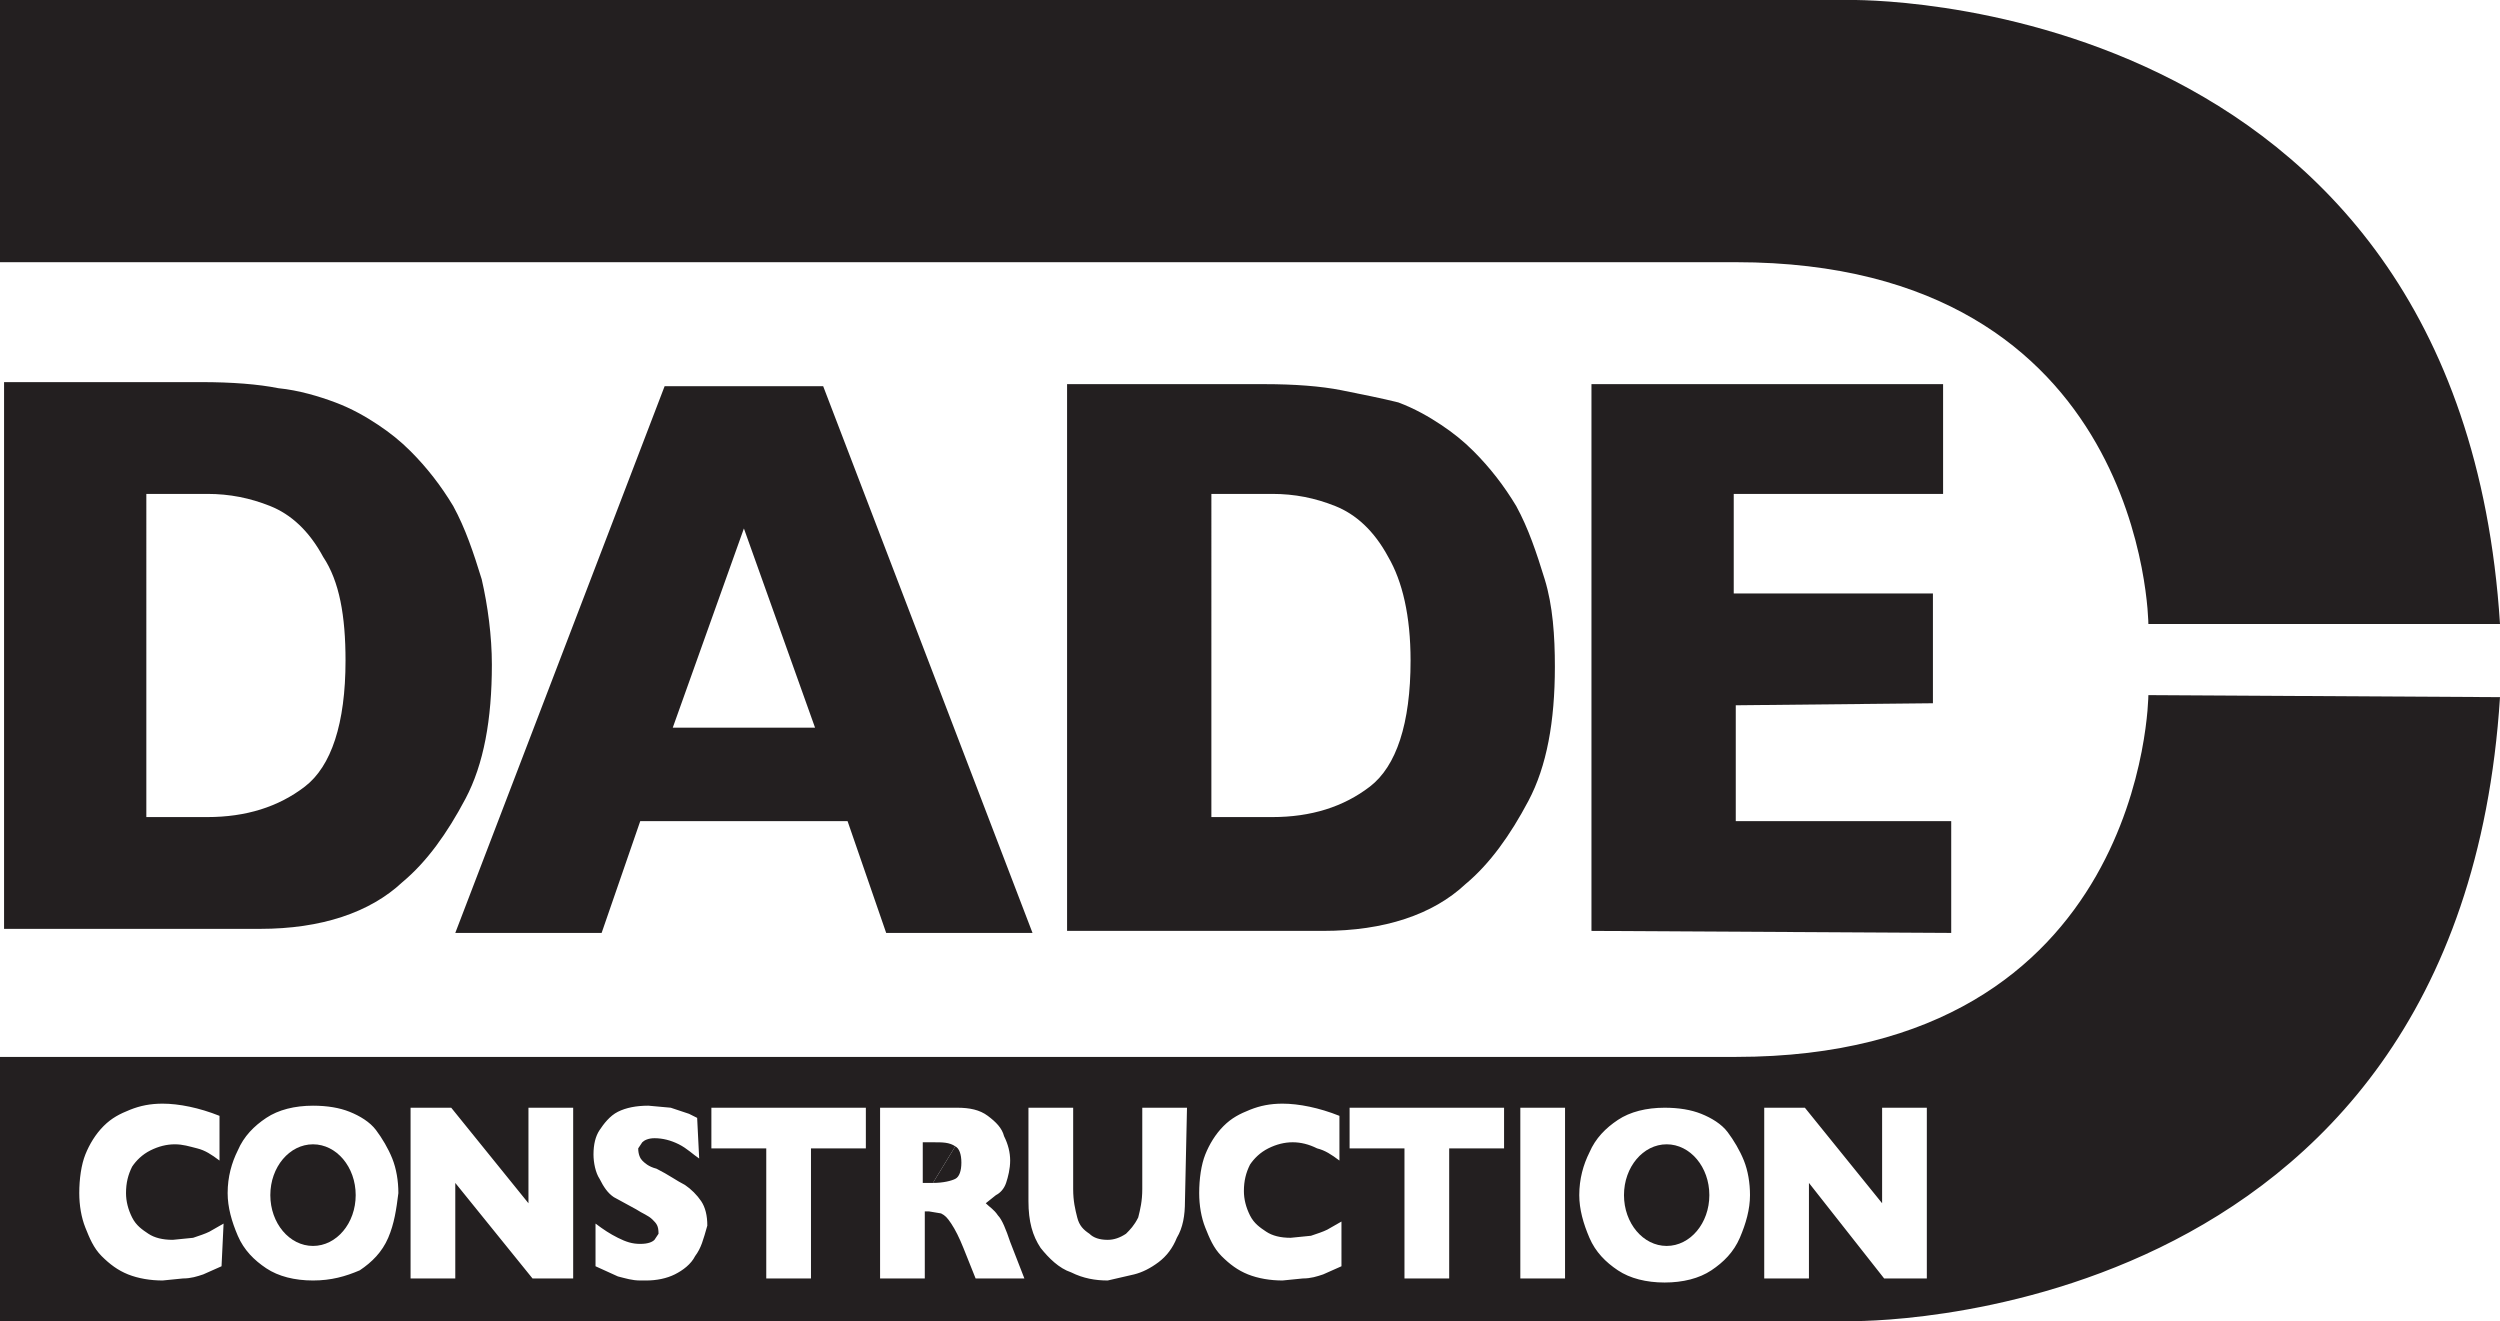
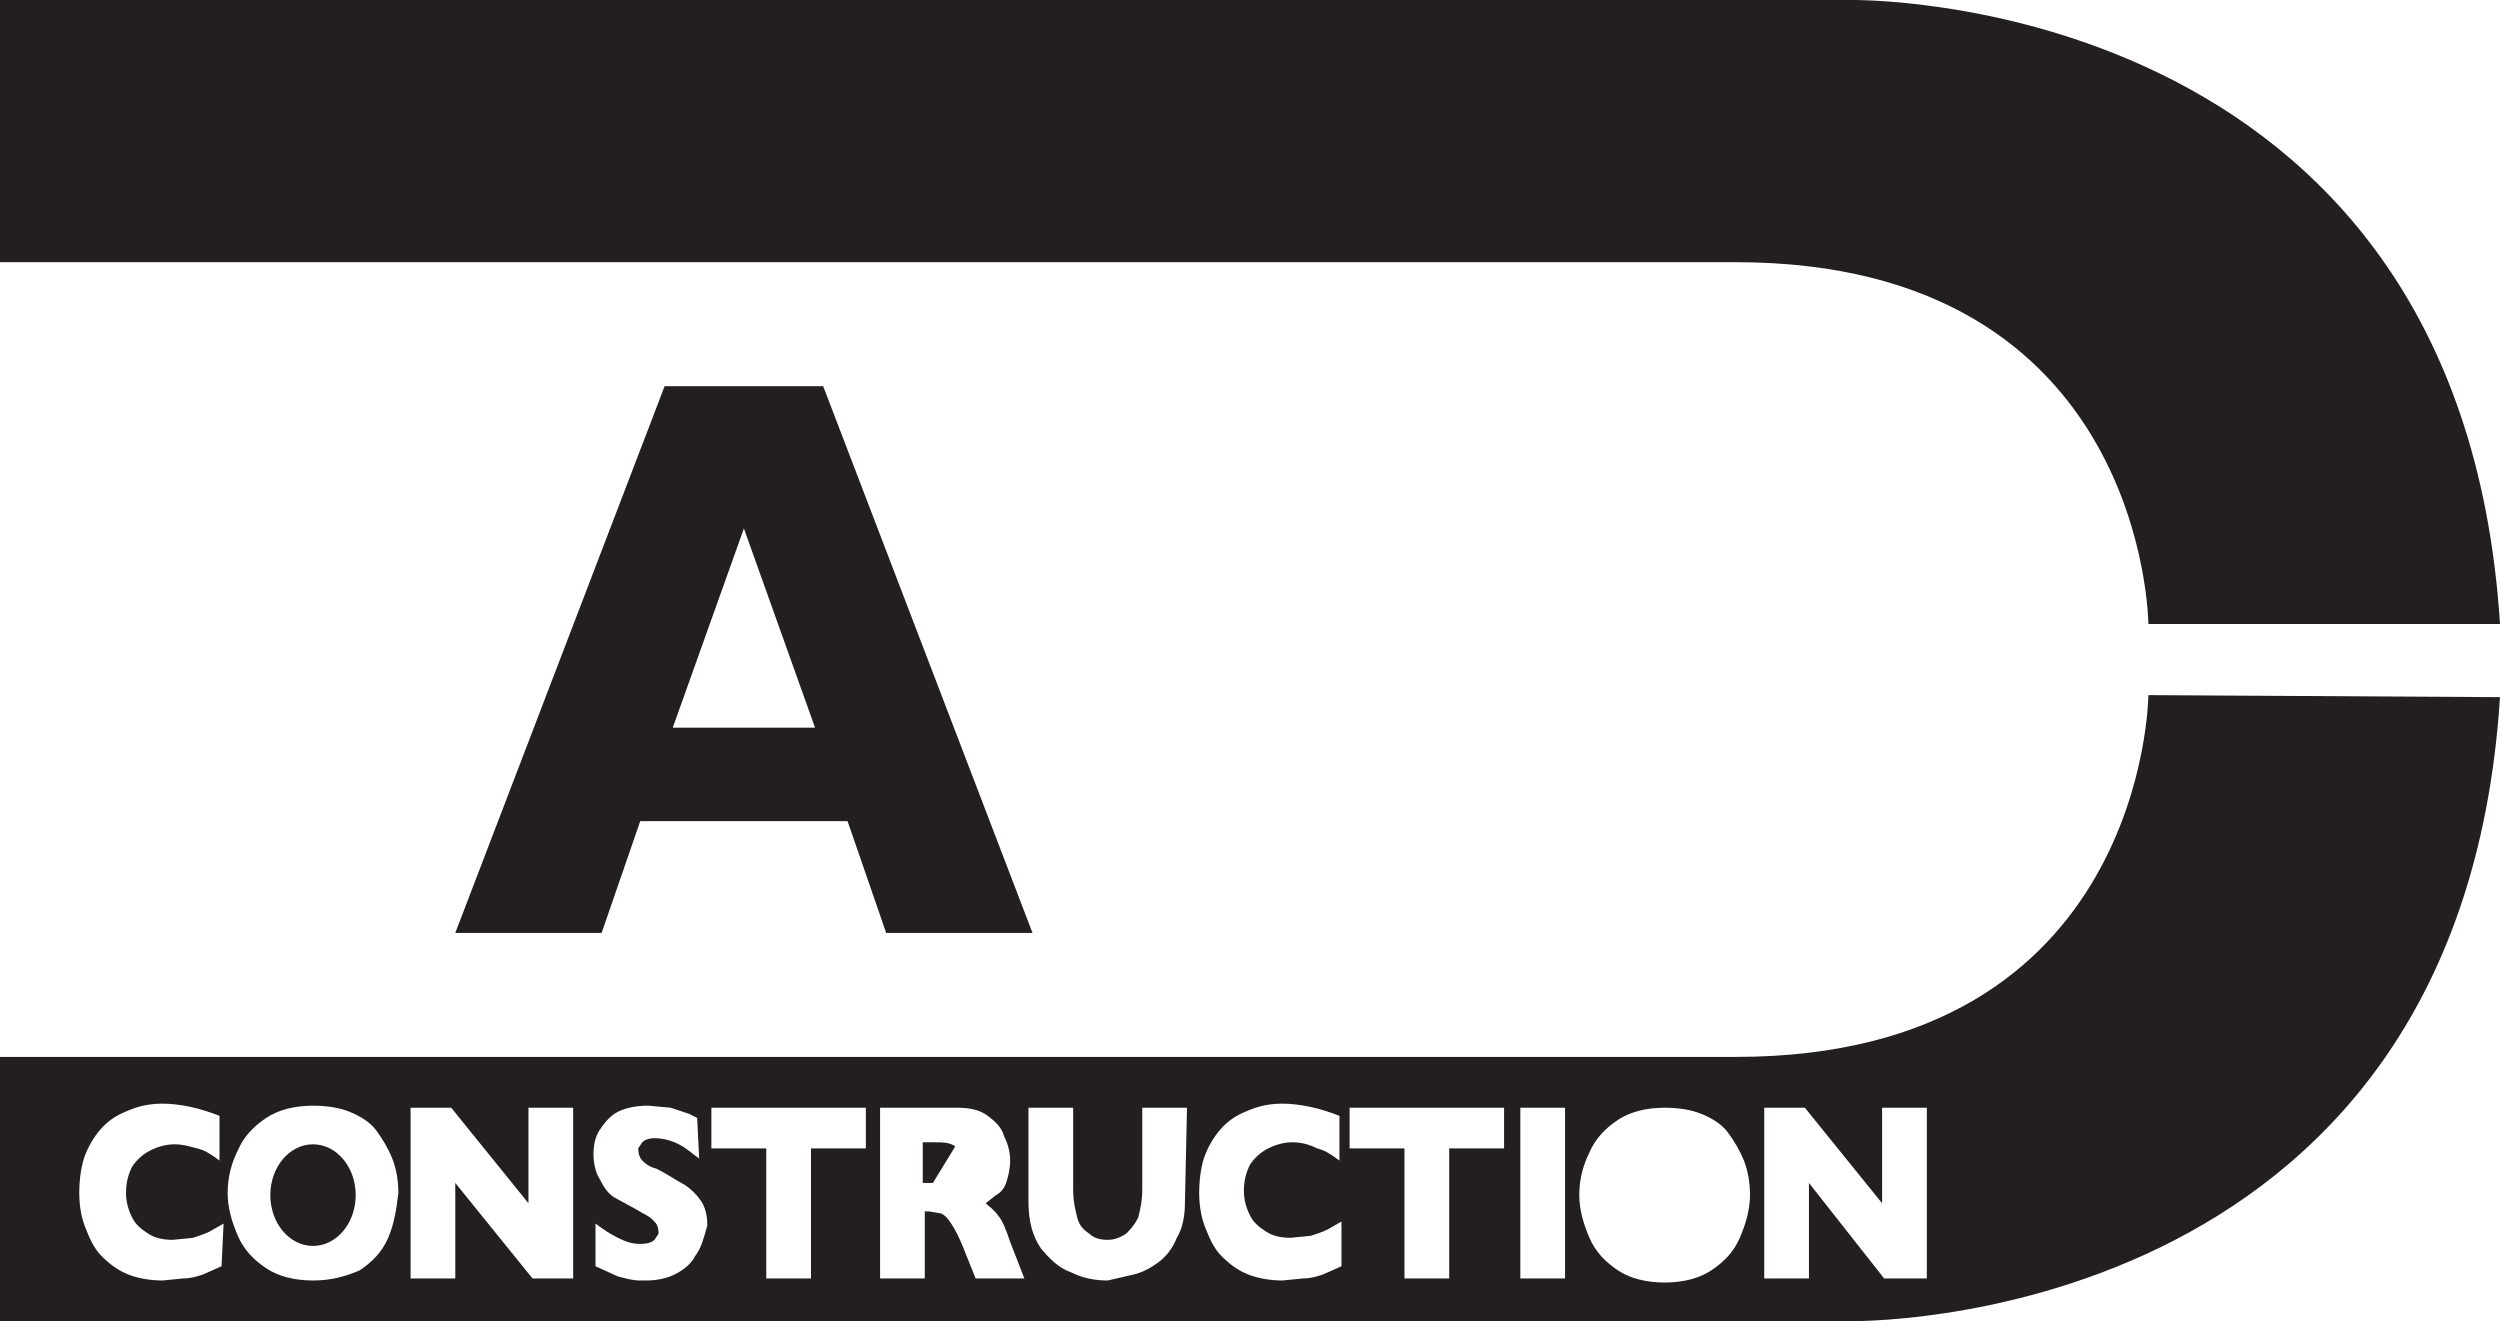
<svg xmlns="http://www.w3.org/2000/svg" version="1.1" id="Layer_1" x="0px" y="0px" width="123px" height="65px" viewBox="0 0 123 65" style="enable-background:new 0 0 123 65;" xml:space="preserve">
  <style type="text/css">
	.st0{fill:#231F20;}
</style>
  <g>
    <g>
      <path class="st0" d="M91,0H0v12.9h85.4c20.2,0,20.3,17.8,20.3,17.8H123C121-0.6,91,0,91,0" />
    </g>
    <g>
      <path class="st0" d="M94.7,62.9h-2L89,58.2v4.7h-2.2v-8.4h2l3.8,4.7v-4.7h2.2V62.9z M85.6,60.9c-0.3,0.7-0.8,1.2-1.4,1.6    c-0.6,0.4-1.4,0.6-2.3,0.6c-0.9,0-1.7-0.2-2.3-0.6c-0.6-0.4-1.1-0.9-1.4-1.6c-0.3-0.7-0.5-1.4-0.5-2.1c0-0.8,0.2-1.5,0.5-2.1    c0.3-0.7,0.8-1.2,1.4-1.6c0.6-0.4,1.4-0.6,2.3-0.6c0.7,0,1.3,0.1,1.8,0.3c0.5,0.2,1,0.5,1.3,0.9c0.3,0.4,0.6,0.9,0.8,1.4    c0.2,0.5,0.3,1.1,0.3,1.7C86.1,59.5,85.9,60.2,85.6,60.9 M77,62.9h-2.2v-8.4H77V62.9z M74,56.5h-2.7v6.4h-2.2v-6.4h-2.7v-2H74    V56.5z M66,62.3l-0.9,0.4c-0.3,0.1-0.6,0.2-1,0.2l-1,0.1c-0.6,0-1.2-0.1-1.7-0.3c-0.5-0.2-0.9-0.5-1.3-0.9    c-0.4-0.4-0.6-0.9-0.8-1.4c-0.2-0.5-0.3-1.1-0.3-1.7c0-0.7,0.1-1.4,0.3-1.9c0.2-0.5,0.5-1,0.9-1.4c0.4-0.4,0.8-0.6,1.3-0.8    c0.5-0.2,1-0.3,1.6-0.3c0.8,0,1.8,0.2,2.8,0.6v2.2c-0.4-0.3-0.7-0.5-1.1-0.6c-0.4-0.2-0.8-0.3-1.2-0.3c-0.4,0-0.8,0.1-1.2,0.3    s-0.7,0.5-0.9,0.8c-0.2,0.4-0.3,0.8-0.3,1.3c0,0.4,0.1,0.8,0.3,1.2c0.2,0.4,0.5,0.6,0.8,0.8s0.7,0.3,1.2,0.3l1-0.1    c0.3-0.1,0.6-0.2,0.8-0.3l0.7-0.4L66,62.3z M58.3,59.1c0,0.7-0.1,1.3-0.4,1.8c-0.2,0.5-0.5,0.9-0.9,1.2c-0.4,0.3-0.8,0.5-1.2,0.6    L54.5,63c-0.6,0-1.2-0.1-1.8-0.4c-0.6-0.2-1.1-0.7-1.5-1.2c-0.4-0.6-0.6-1.3-0.6-2.3v-4.6h2.2v4c0,0.6,0.1,1,0.2,1.4    c0.1,0.4,0.3,0.6,0.6,0.8c0.2,0.2,0.5,0.3,0.9,0.3c0.3,0,0.6-0.1,0.9-0.3c0.2-0.2,0.4-0.4,0.6-0.8c0.1-0.4,0.2-0.8,0.2-1.4v-4h2.2    L58.3,59.1z M48,62.9l-0.6-1.5c-0.2-0.5-0.4-0.9-0.6-1.2c-0.2-0.3-0.3-0.4-0.5-0.5l-0.6-0.1h-0.2v3.3h-2.2v-8.4h3.8    c0.6,0,1.1,0.1,1.5,0.4c0.4,0.3,0.7,0.6,0.8,1c0.2,0.4,0.3,0.8,0.3,1.2c0,0.4-0.1,0.8-0.2,1.1c-0.1,0.3-0.3,0.5-0.5,0.6l-0.5,0.4    c0.2,0.2,0.4,0.3,0.6,0.6c0.2,0.2,0.4,0.7,0.6,1.3l0.7,1.8L48,62.9z M42.6,56.5h-2.7v6.4h-2.2v-6.4H35v-2h7.6L42.6,56.5L42.6,56.5    z M34.2,61.8c-0.2,0.4-0.6,0.7-1,0.9c-0.4,0.2-0.9,0.3-1.4,0.3l-0.3,0c-0.4,0-0.7-0.1-1.1-0.2l-1.1-0.5v-2.1    c0.4,0.3,0.7,0.5,1.1,0.7c0.4,0.2,0.7,0.3,1.1,0.3c0.4,0,0.6-0.1,0.7-0.2l0.2-0.3c0-0.4-0.1-0.5-0.3-0.7c-0.2-0.2-0.5-0.3-0.8-0.5    l-1.1-0.6c-0.3-0.2-0.5-0.5-0.7-0.9c-0.2-0.3-0.3-0.8-0.3-1.2c0-0.5,0.1-0.9,0.3-1.2s0.5-0.7,0.9-0.9c0.4-0.2,0.9-0.3,1.5-0.3    l1.1,0.1c0.3,0.1,0.6,0.2,0.9,0.3l0.4,0.2l0.1,2c-0.3-0.2-0.6-0.5-1-0.7c-0.4-0.2-0.8-0.3-1.2-0.3c-0.3,0-0.5,0.1-0.6,0.2    l-0.2,0.3c0,0.3,0.1,0.5,0.2,0.6c0.1,0.1,0.3,0.3,0.7,0.4c0.6,0.3,1,0.6,1.4,0.8c0.3,0.2,0.6,0.5,0.8,0.8c0.2,0.3,0.3,0.7,0.3,1.2    C34.6,61,34.5,61.4,34.2,61.8 M28.2,62.9h-2l-3.8-4.7v4.7h-2.2v-8.4h2l3.8,4.7v-4.7h2.2L28.2,62.9z M19.1,60.9    c-0.3,0.7-0.8,1.2-1.4,1.6C17,62.8,16.3,63,15.4,63c-0.9,0-1.7-0.2-2.3-0.6c-0.6-0.4-1.1-0.9-1.4-1.6c-0.3-0.7-0.5-1.4-0.5-2.1    c0-0.8,0.2-1.5,0.5-2.1c0.3-0.7,0.8-1.2,1.4-1.6c0.6-0.4,1.4-0.6,2.3-0.6c0.7,0,1.3,0.1,1.8,0.3c0.5,0.2,1,0.5,1.3,0.9    s0.6,0.9,0.8,1.4c0.2,0.5,0.3,1.1,0.3,1.7C19.5,59.5,19.4,60.2,19.1,60.9 M10.9,62.3L10,62.7c-0.3,0.1-0.6,0.2-1,0.2L8,63    c-0.6,0-1.2-0.1-1.7-0.3c-0.5-0.2-0.9-0.5-1.3-0.9c-0.4-0.4-0.6-0.9-0.8-1.4c-0.2-0.5-0.3-1.1-0.3-1.7c0-0.7,0.1-1.4,0.3-1.9    c0.2-0.5,0.5-1,0.9-1.4c0.4-0.4,0.8-0.6,1.3-0.8c0.5-0.2,1-0.3,1.6-0.3c0.8,0,1.8,0.2,2.8,0.6v2.2c-0.4-0.3-0.7-0.5-1.1-0.6    S9,56.3,8.6,56.3c-0.4,0-0.8,0.1-1.2,0.3c-0.4,0.2-0.7,0.5-0.9,0.8c-0.2,0.4-0.3,0.8-0.3,1.3c0,0.4,0.1,0.8,0.3,1.2    c0.2,0.4,0.5,0.6,0.8,0.8C7.6,60.9,8,61,8.5,61l1-0.1c0.3-0.1,0.6-0.2,0.8-0.3l0.7-0.4L10.9,62.3z M105.7,34.2    c0,0-0.1,17.8-20.3,17.8H0V65h91c0,0,30,0.6,32-30.7L105.7,34.2L105.7,34.2z" />
    </g>
    <ellipse class="st0" cx="15.4" cy="58.8" rx="2.1" ry="2.5" />
-     <ellipse class="st0" cx="82" cy="58.8" rx="2.1" ry="2.5" />
    <g>
-       <path class="st0" d="M47,56.4l-1.1,1.8c0.5,0,0.9-0.1,1.1-0.2c0.2-0.1,0.3-0.4,0.3-0.8C47.3,56.8,47.2,56.5,47,56.4z" />
      <path class="st0" d="M45.9,56.2h-0.5v2h0.5l1.1-1.8C46.7,56.2,46.4,56.2,45.9,56.2z" />
    </g>
-     <path class="st0" d="M23.7,28.5c-0.4-1.3-0.8-2.5-1.4-3.6c-0.6-1-1.3-1.9-2.1-2.7c-0.5-0.5-1-0.9-1.6-1.3c-0.6-0.4-1.3-0.8-2.1-1.1   c-0.8-0.3-1.8-0.6-2.8-0.7c-1-0.2-2.3-0.3-3.8-0.3H0.2v26.9h12.6c3,0,5.4-0.8,7-2.3c1.2-1,2.2-2.4,3.1-4.1s1.3-3.9,1.3-6.6l0,0   C24.2,31.3,24,29.8,23.7,28.5z M17,32.5c0,3.1-0.7,5.2-2,6.2c-1.3,1-2.9,1.5-4.8,1.5h-3V24.3h3c1.1,0,2.1,0.2,3.1,0.6   c1,0.4,1.9,1.2,2.6,2.5C16.7,28.6,17,30.3,17,32.5L17,32.5z" />
-     <path class="st0" d="M76,28.5c-0.4-1.3-0.8-2.5-1.4-3.6c-0.6-1-1.3-1.9-2.1-2.7c-0.5-0.5-1-0.9-1.6-1.3c-0.6-0.4-1.3-0.8-2.1-1.1   C68,19.6,67,19.4,66,19.2c-1-0.2-2.3-0.3-3.8-0.3h-9.7v26.9h12.6c3,0,5.4-0.8,7-2.3c1.2-1,2.2-2.4,3.1-4.1c0.9-1.7,1.3-3.9,1.3-6.6   l0,0C76.5,31.3,76.4,29.8,76,28.5z M69.4,32.5c0,3.1-0.7,5.2-2,6.2c-1.3,1-2.9,1.5-4.8,1.5h-3V24.3h3c1.1,0,2.1,0.2,3.1,0.6   c1,0.4,1.9,1.2,2.6,2.5C69,28.6,69.4,30.3,69.4,32.5L69.4,32.5z" />
    <g>
-       <path class="st0" d="M96,45.9l-17.7-0.1V18.9h17.3v5.4H85.3v4.9h9.8v5.4l-9.7,0.1v5.7H96L96,45.9L96,45.9z" />
-     </g>
+       </g>
    <g>
      <path class="st0" d="M40.1,35.8L36.6,26l-3.5,9.8H40.1z M50.8,45.9h-7.2l-1.9-5.5H31.5l-1.9,5.5h-7.2L32.7,19h7.8L50.8,45.9z" />
    </g>
  </g>
</svg>